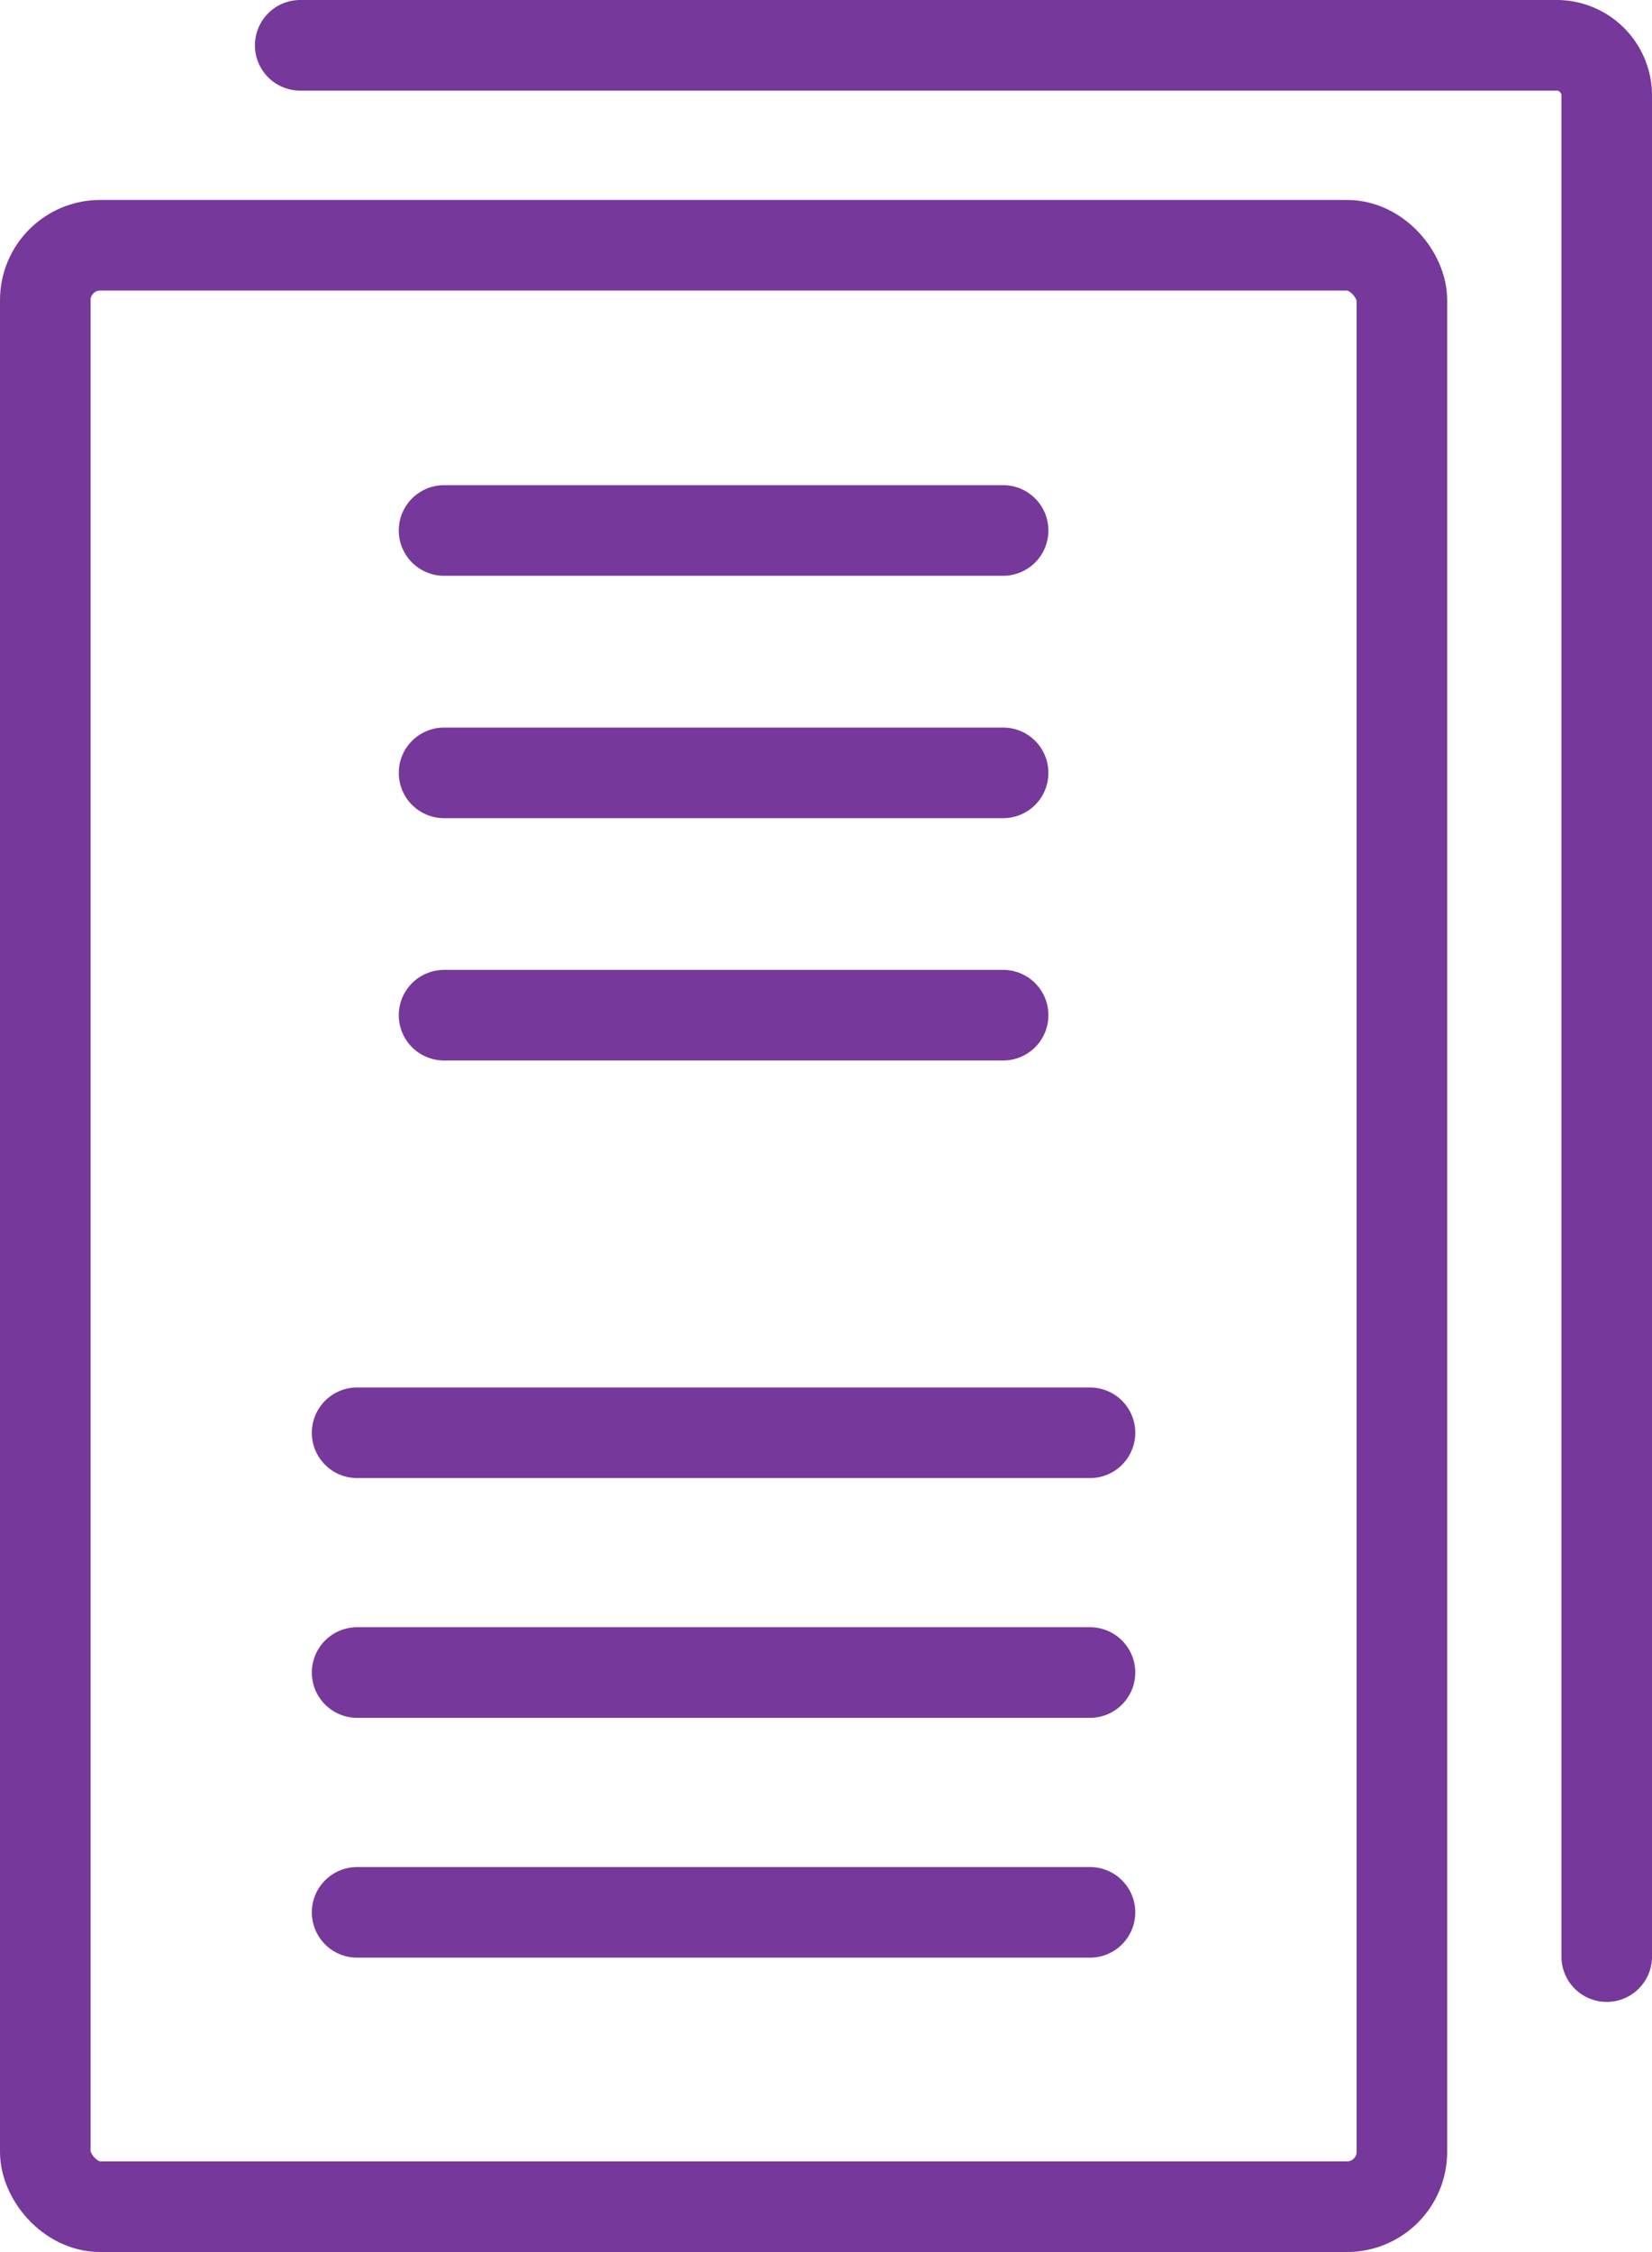
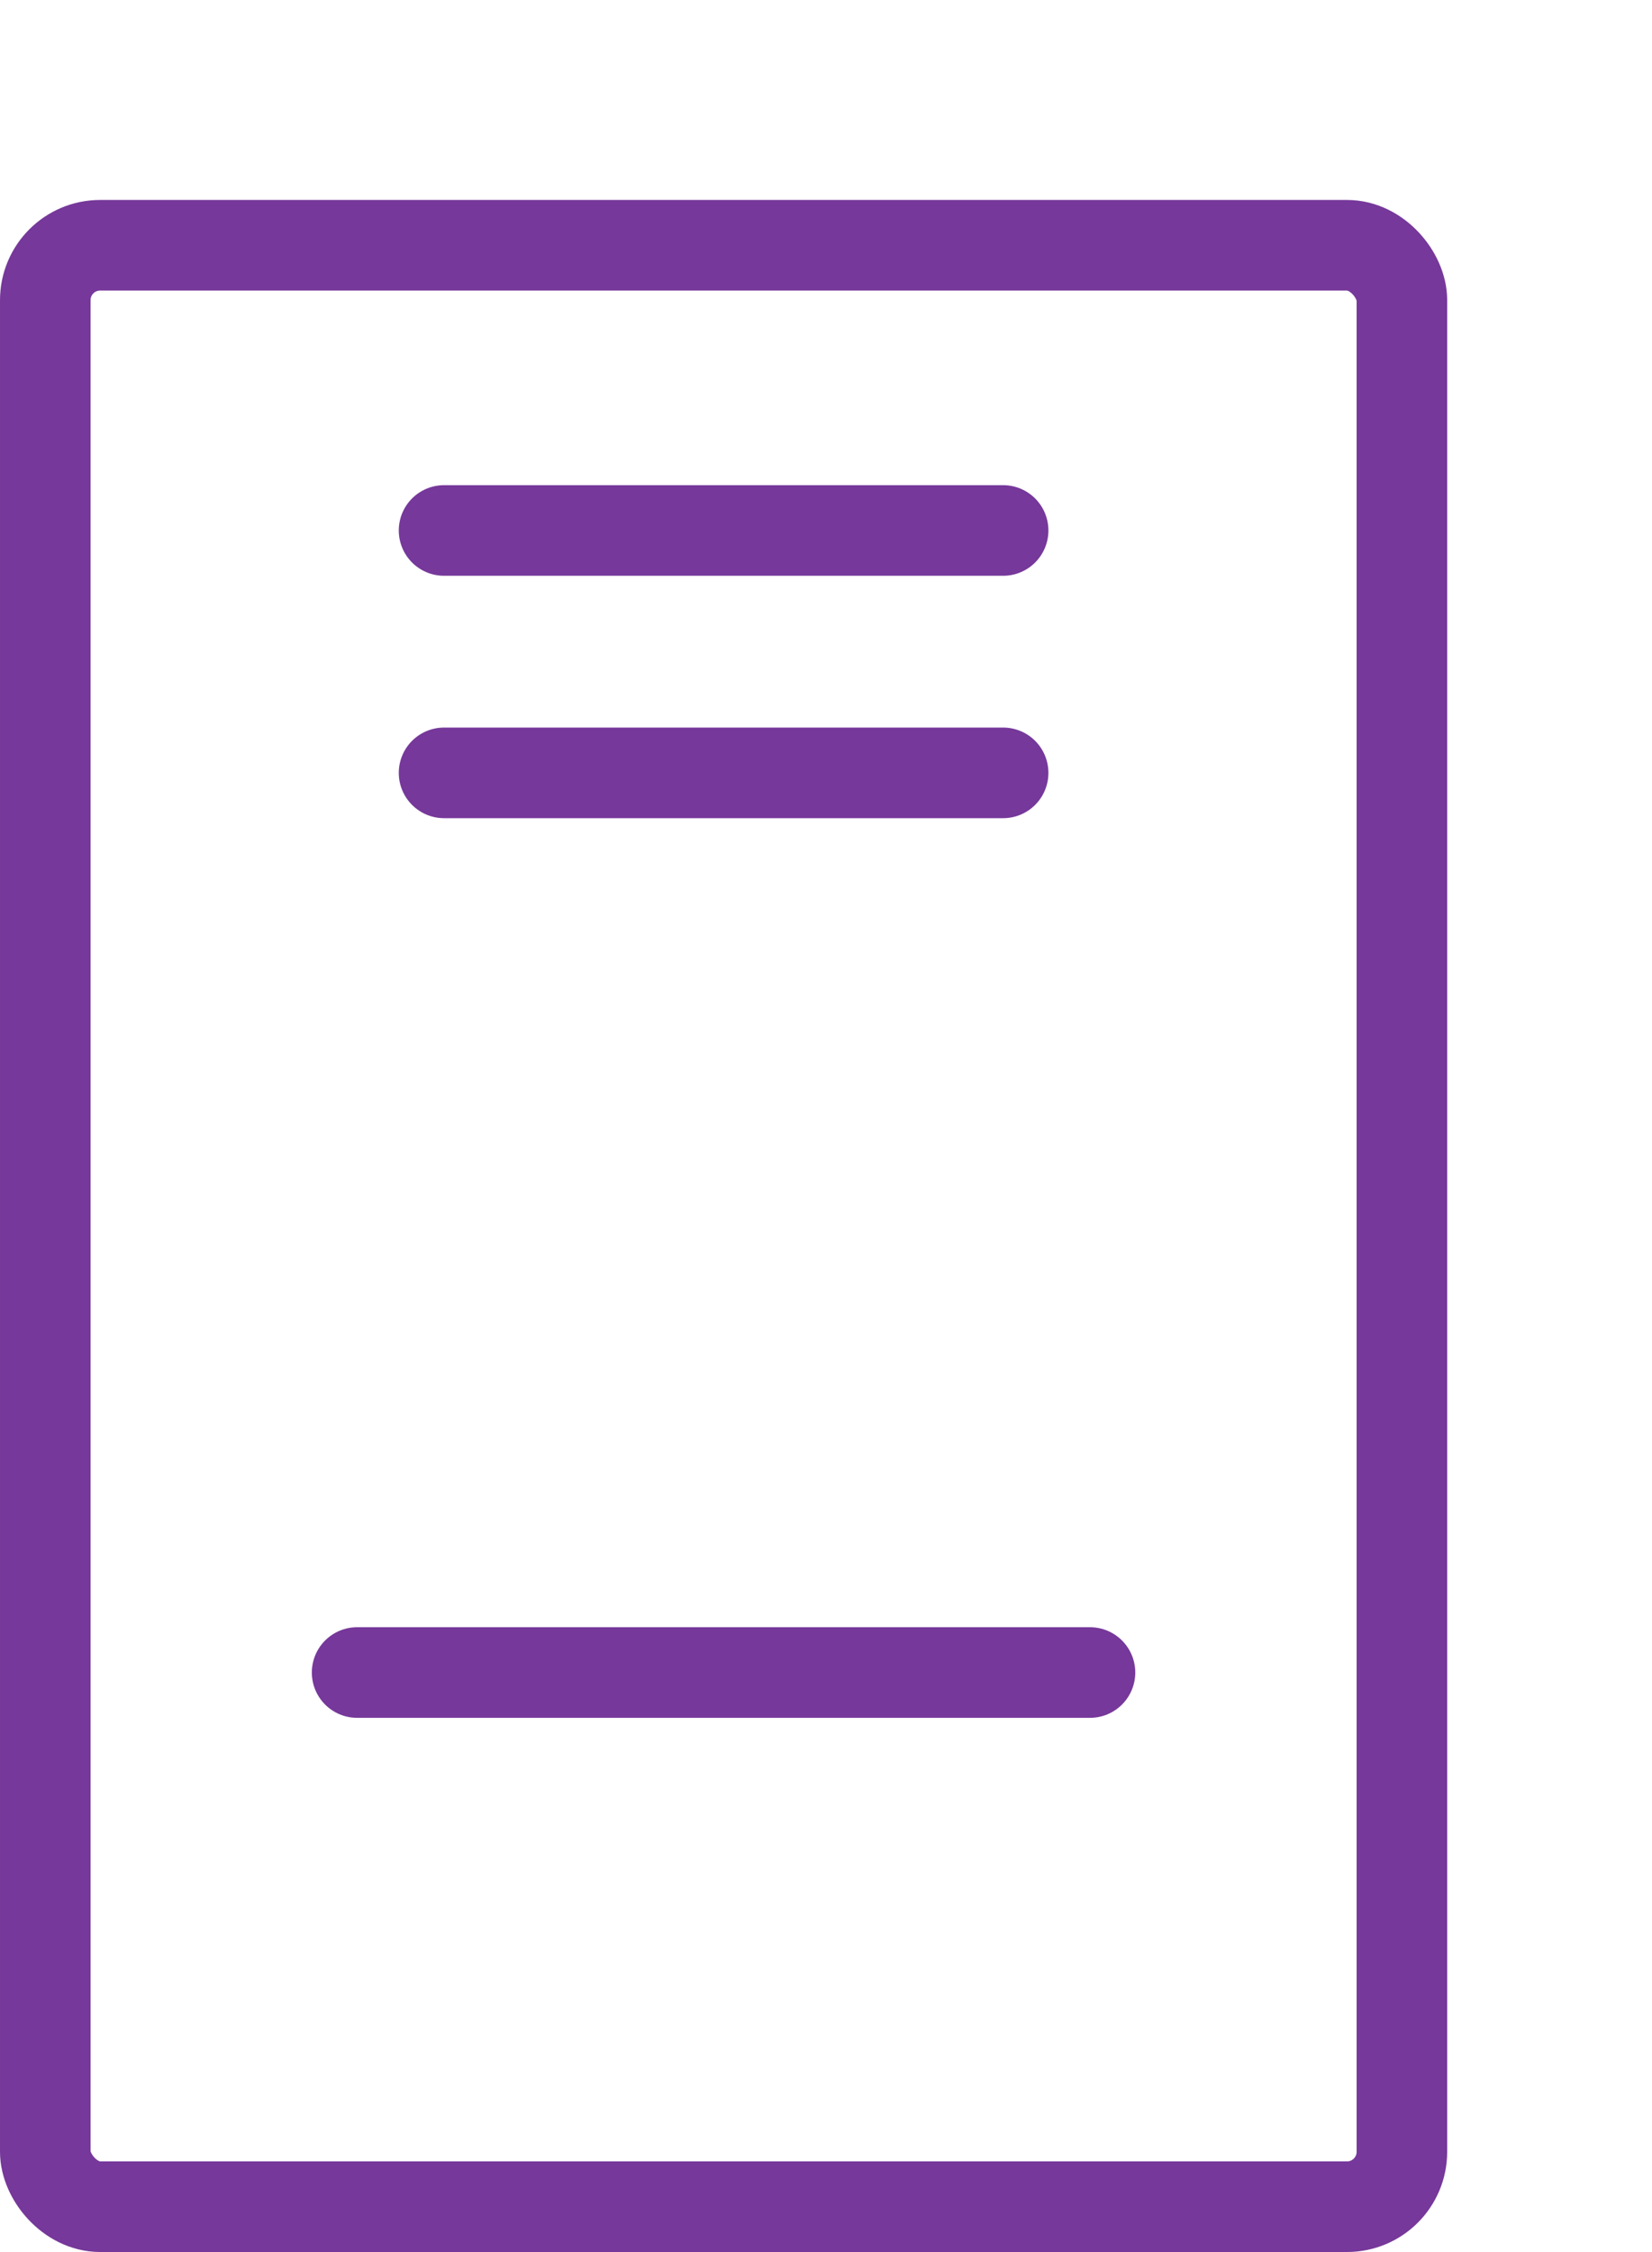
<svg xmlns="http://www.w3.org/2000/svg" viewBox="0 0 218.9 298.23">
  <defs>
    <style>.cls-1{fill:none;stroke:#76389a;stroke-linecap:round;stroke-linejoin:round;stroke-width:12px;}</style>
  </defs>
  <g id="Layer_2" data-name="Layer 2">
    <g id="Í_ã_1" data-name="Í¼²ã_1">
      <rect class="cls-1" x="6" y="32.48" width="179.76" height="259.75" rx="7.27" />
      <line class="cls-1" x1="58.84" y1="70.25" x2="132.92" y2="70.25" />
      <line class="cls-1" x1="58.84" y1="102.35" x2="132.92" y2="102.35" />
-       <line class="cls-1" x1="58.84" y1="134.44" x2="132.92" y2="134.44" />
      <line class="cls-1" x1="47.32" y1="221.49" x2="144.43" y2="221.49" />
-       <line class="cls-1" x1="47.32" y1="189.74" x2="144.43" y2="189.74" />
-       <line class="cls-1" x1="47.32" y1="253.25" x2="144.43" y2="253.25" />
-       <path class="cls-1" d="M39.78,6H206.26a6.64,6.64,0,0,1,6.64,6.64V259.11" />
    </g>
  </g>
</svg>